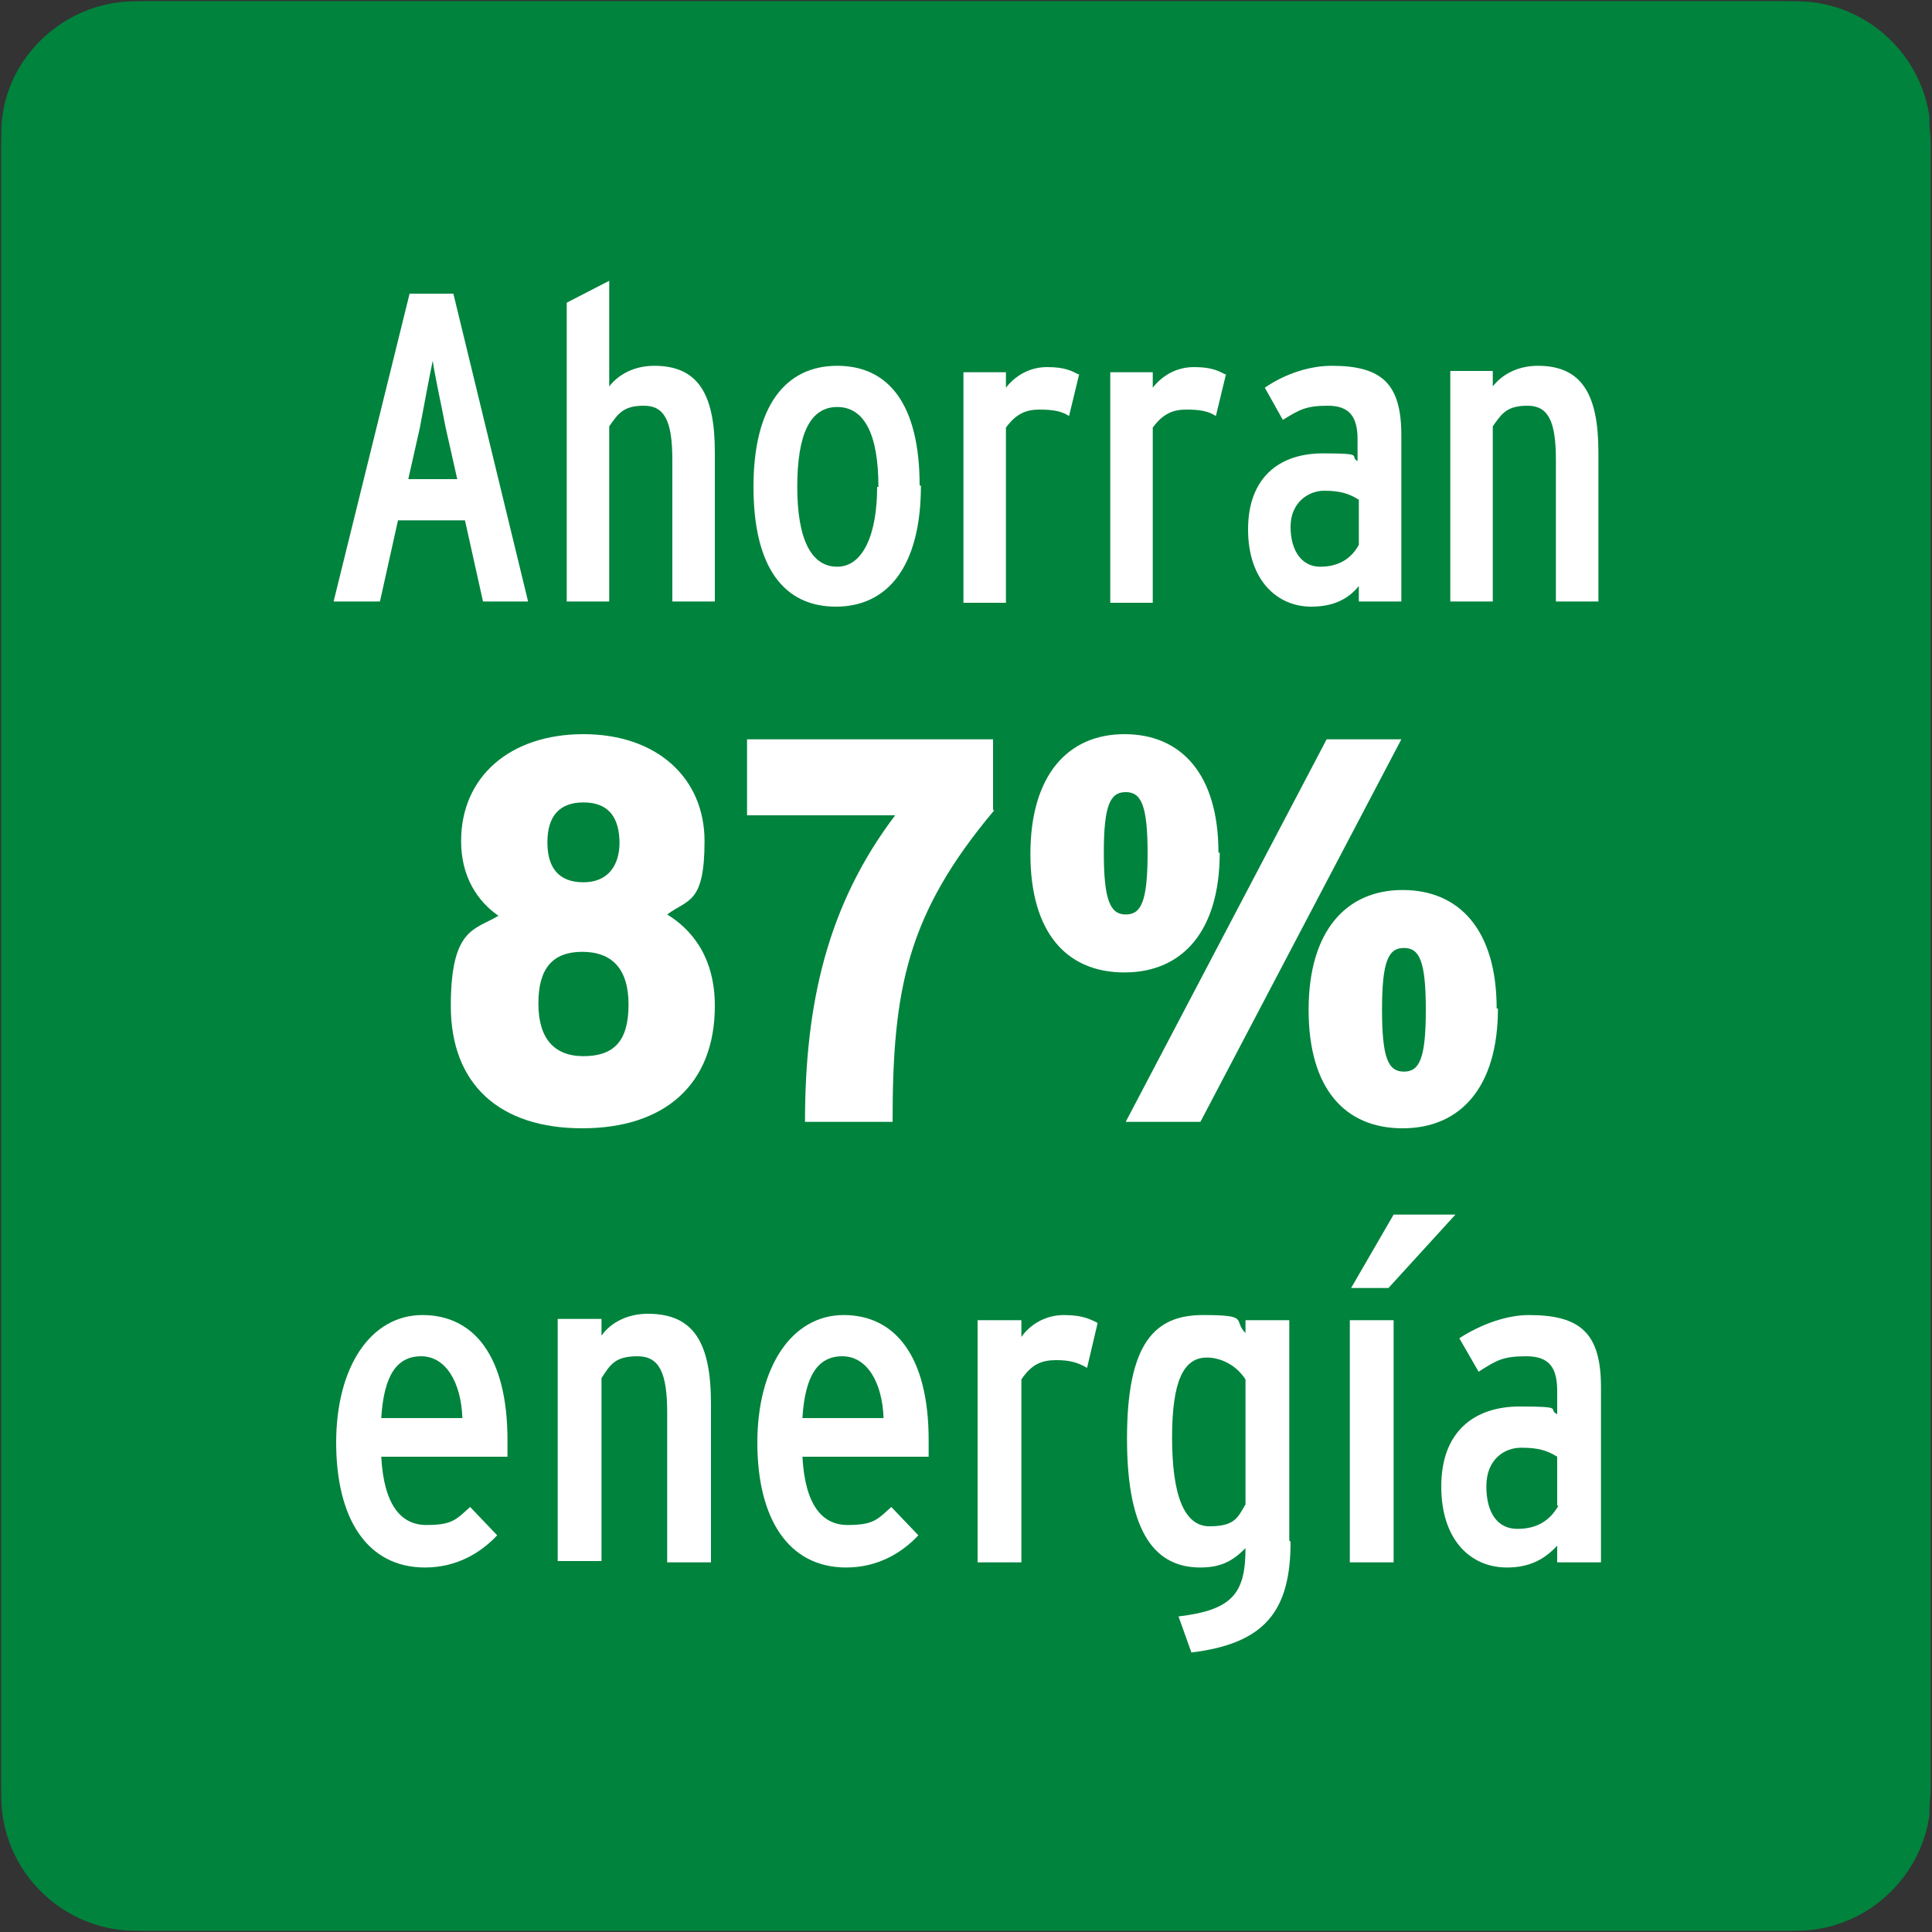
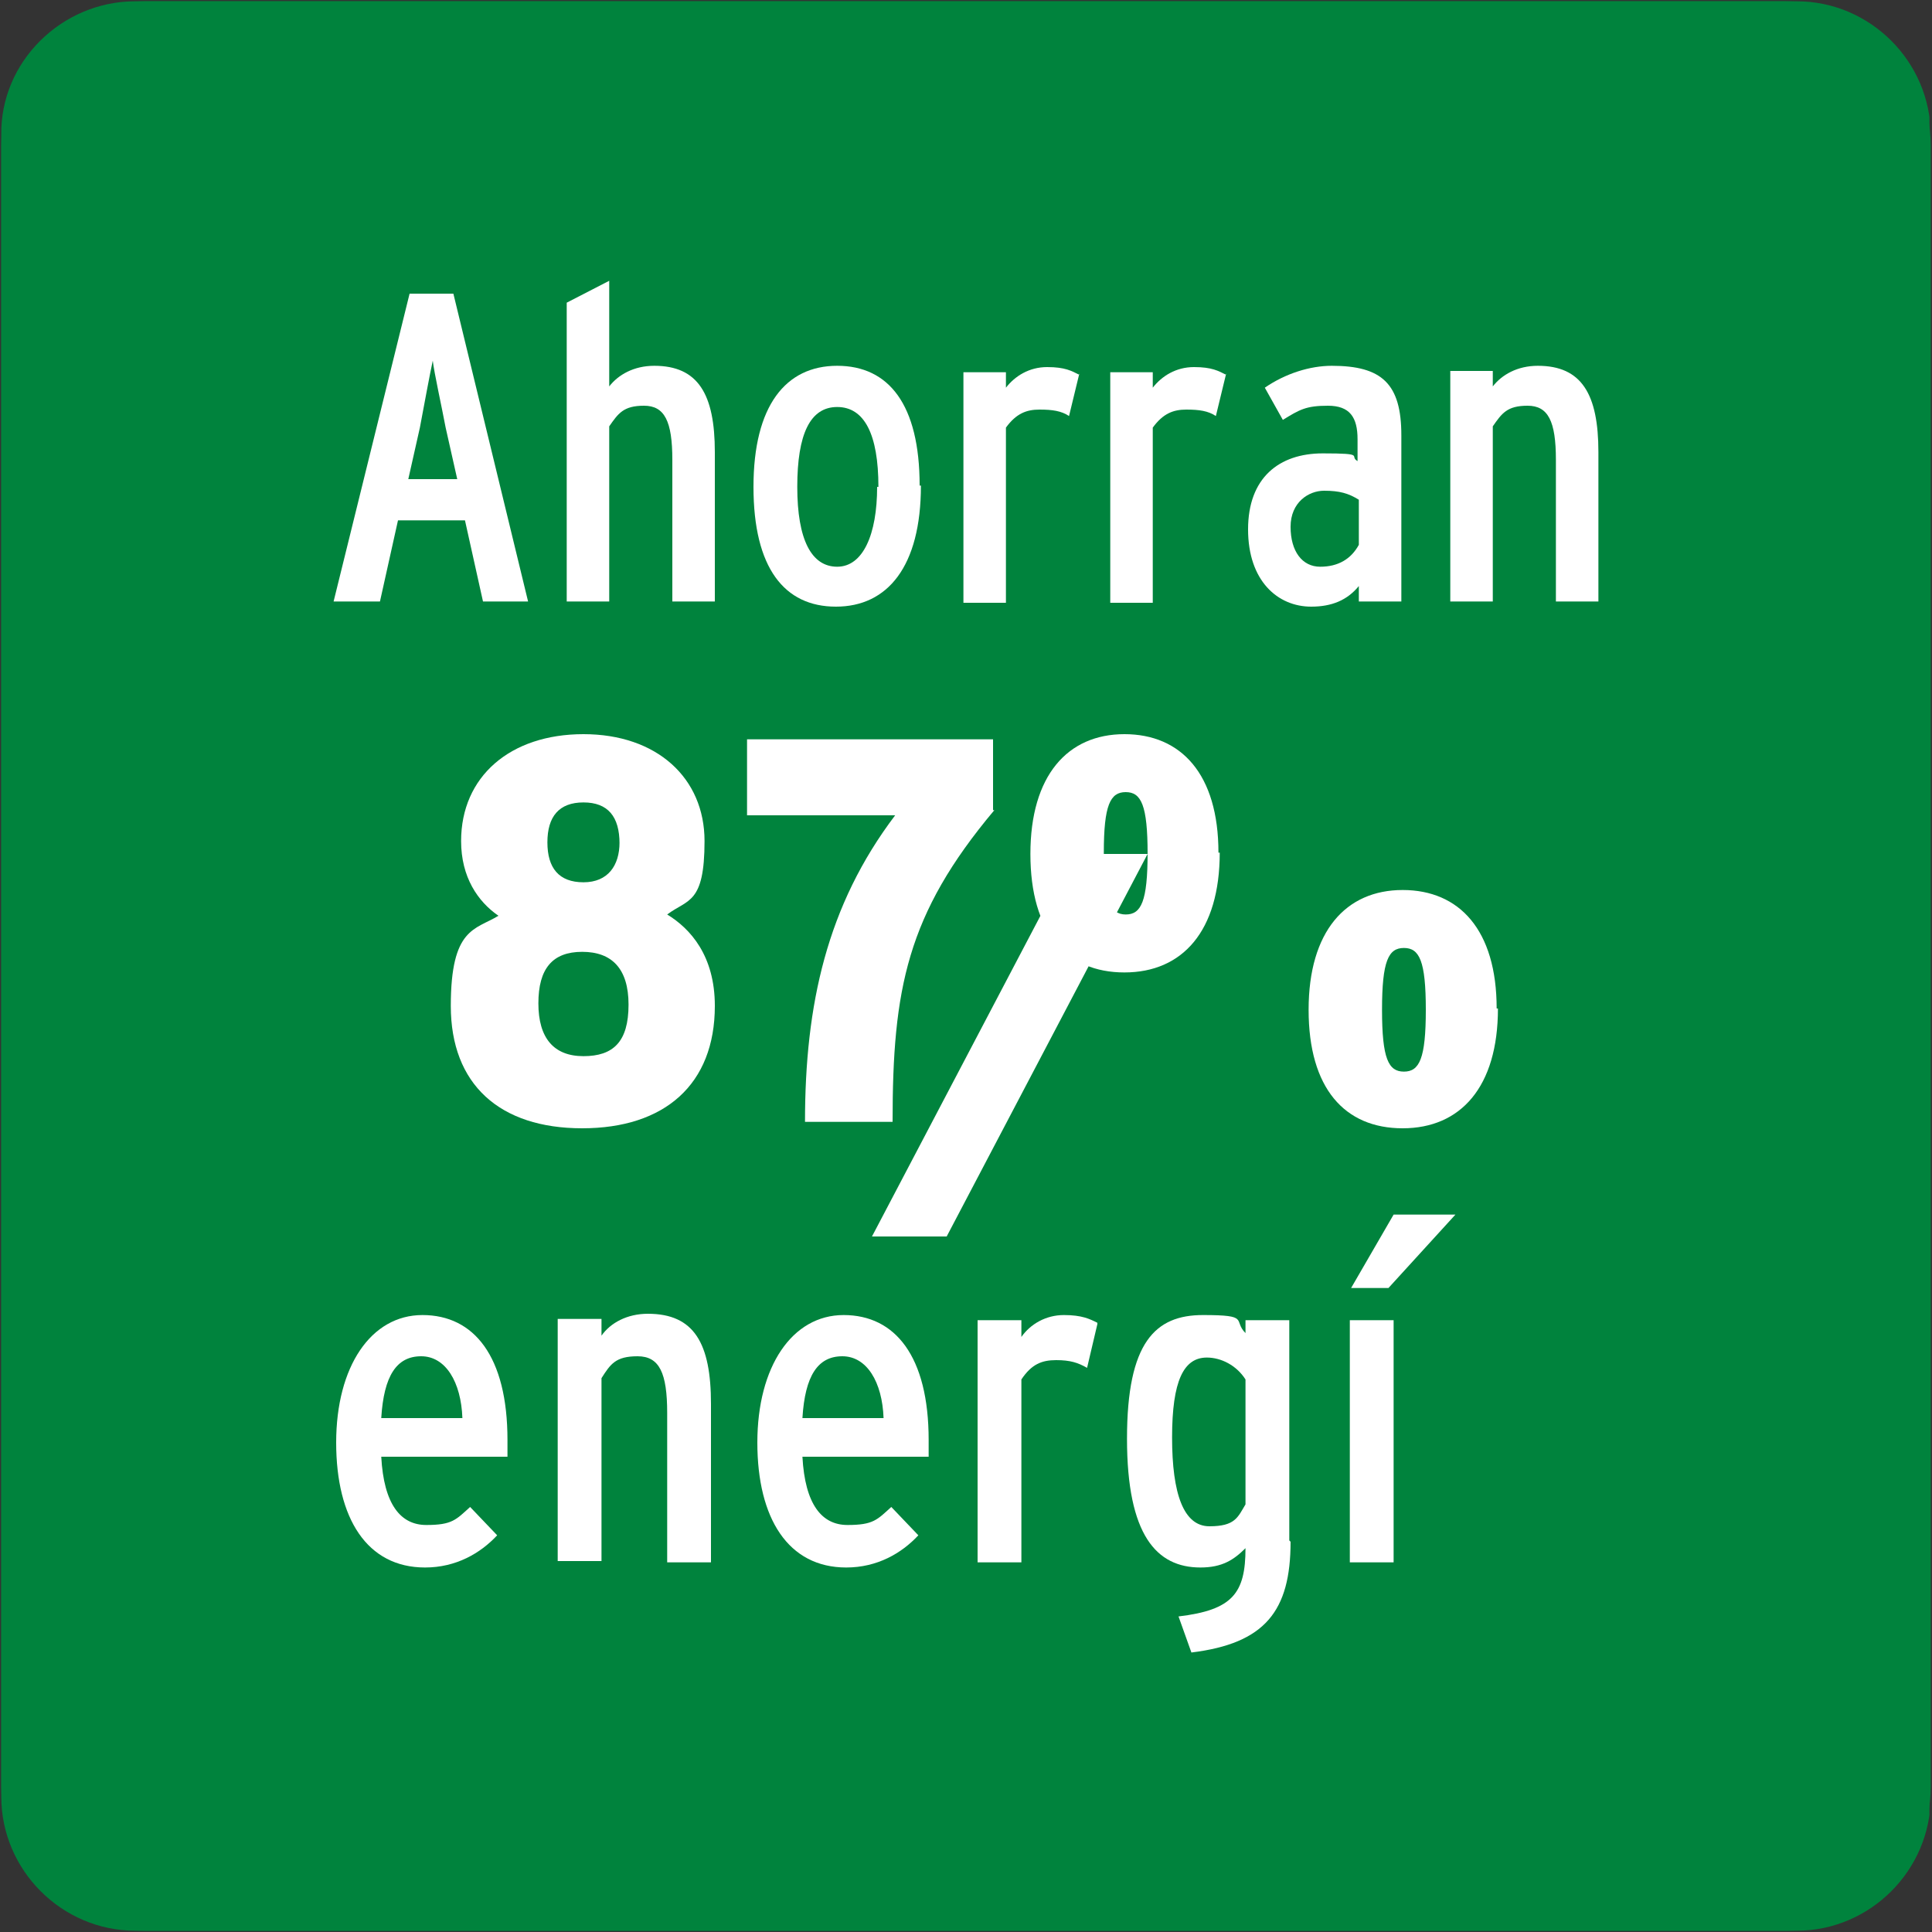
<svg xmlns="http://www.w3.org/2000/svg" id="Capa_1" version="1.1" viewBox="0 0 150 150">
  <rect x="0" y="0" width="150" height="150" fill="#333333" stroke="none" />
  <defs>
    <style>
      .st0 {
        fill: none;
      }

      .st1 {
        fill: #00833d;
      }

      .st2 {
        fill: #fff;
      }

      .st3 {
        clip-path: url(#clippath);
      }
    </style>
    <clipPath id="clippath">
      <rect class="st0" x="0" y=".1" width="149.8" height="149.8" />
    </clipPath>
  </defs>
  <g id="FONDO">
    <g id="Capa_11">
      <g id="Capa_2">
        <path class="st1" d="M11.3.1h127.3c6.2,0,11.3,5,11.3,11.2v127.4c0,6.2-5,11.2-11.2,11.2H11.3c-6.2,0-11.2-5-11.2-11.2H.1V11.3c0-6.2,5-11.2,11.2-11.2h0Z" />
      </g>
    </g>
  </g>
  <g>
    <g class="st3">
      <path class="st1" d="M139.5,149.9H10.5c-5.7,0-10.4-4.7-10.4-10.4V10.5C0,4.8,4.8.1,10.5.1h129c5.7,0,10.4,4.7,10.4,10.4v129c0,5.7-4.7,10.4-10.4,10.4" />
    </g>
    <g>
      <path class="st2" d="M41.2,46.7h-3.7l-1.4-6.3h-5.2l-1.4,6.3h-3.6l5.9-23.9h3.4l5.8,23.9ZM35.5,37.2l-.9-4c-.3-1.6-.9-4.3-1-5.2-.2.9-.7,3.6-1,5.2l-.9,4h3.8Z" />
      <path class="st2" d="M55.5,46.7h-3.3v-11c0-3-.6-4.2-2.2-4.2s-2,.6-2.7,1.6v13.6h-3.3v-23.2l3.3-1.7v8.2c.7-.9,1.9-1.6,3.5-1.6,3.4,0,4.7,2.2,4.7,6.7v11.6Z" />
      <path class="st2" d="M71.5,37.7c0,6.3-2.6,9.4-6.6,9.4s-6.4-3-6.4-9.3,2.5-9.4,6.5-9.4,6.4,3,6.4,9.3ZM68.2,37.8c0-4.1-1.1-6.2-3.2-6.2s-3.1,2.1-3.1,6.2,1.1,6.2,3.1,6.2,3.1-2.5,3.1-6.2Z" />
      <path class="st2" d="M83.8,29l-.8,3.3c-.6-.4-1.3-.5-2.3-.5s-1.8.3-2.6,1.4v13.6h-3.3v-17.9h3.3v1.2c.7-.9,1.8-1.6,3.2-1.6s1.9.3,2.5.6Z" />
      <path class="st2" d="M95.2,29l-.8,3.3c-.6-.4-1.3-.5-2.3-.5s-1.8.3-2.6,1.4v13.6h-3.3v-17.9h3.3v1.2c.7-.9,1.8-1.6,3.2-1.6s1.9.3,2.5.6Z" />
      <path class="st2" d="M108.8,46.7h-3.3v-1.2c-.9,1.1-2.1,1.6-3.7,1.6-2.6,0-4.9-2-4.9-6s2.4-5.9,5.8-5.9,2,.2,2.7.6v-1.7c0-1.7-.6-2.6-2.3-2.6s-2.2.3-3.5,1.1l-1.4-2.5c1.6-1.1,3.5-1.7,5.2-1.7,3.9,0,5.4,1.4,5.4,5.4v12.9ZM105.5,42.4v-3.6c-.8-.5-1.5-.7-2.7-.7s-2.6.9-2.6,2.8.9,3.1,2.3,3.1,2.4-.6,3-1.7Z" />
      <path class="st2" d="M124.1,46.7h-3.3v-11c0-3-.6-4.2-2.2-4.2s-2,.6-2.7,1.6v13.6h-3.3v-17.9h3.3v1.2c.7-.9,1.9-1.6,3.5-1.6,3.4,0,4.7,2.2,4.7,6.7v11.6Z" />
    </g>
    <g>
      <path class="st2" d="M55.5,78.1c0,6.1-3.9,9.5-10.3,9.5s-10.2-3.4-10.2-9.5,1.9-5.9,3.7-7c-1.6-1.1-2.9-3-2.9-5.8,0-5,3.8-8.3,9.5-8.3s9.4,3.4,9.4,8.3-1.3,4.5-2.9,5.7c1.8,1.1,3.7,3.2,3.7,7.1ZM48.8,78c0-2.8-1.3-4.1-3.6-4.1s-3.4,1.3-3.4,4,1.2,4.1,3.5,4.1,3.5-1.1,3.5-4ZM48.1,65.5c0-2.1-.9-3.2-2.8-3.2s-2.8,1.1-2.8,3.1.9,3.1,2.8,3.1,2.8-1.3,2.8-3.1Z" />
      <path class="st2" d="M77.2,62.9c-6.8,8.1-7.9,13.9-7.9,24.2h-6.8c0-9.1,1.7-16.8,7-23.8h-11.5v-5.9h19.1v5.5Z" />
-       <path class="st2" d="M94.7,66.2c0,6.1-2.9,9.3-7.4,9.3s-7.3-3.1-7.3-9.2,2.9-9.3,7.3-9.3,7.3,3.1,7.3,9.2ZM89.1,66.3c0-3.8-.5-4.8-1.7-4.8s-1.7,1-1.7,4.7.5,4.8,1.7,4.8,1.7-1,1.7-4.8ZM108.8,57.4l-15.6,29.7h-5.8l15.6-29.7h5.8ZM116.3,78.3c0,6.1-2.9,9.3-7.4,9.3s-7.3-3.1-7.3-9.2,2.9-9.3,7.3-9.3,7.3,3.1,7.3,9.2ZM110.7,78.4c0-3.8-.5-4.8-1.7-4.8s-1.7,1-1.7,4.8.5,4.8,1.7,4.8,1.7-1,1.7-4.8Z" />
+       <path class="st2" d="M94.7,66.2c0,6.1-2.9,9.3-7.4,9.3s-7.3-3.1-7.3-9.2,2.9-9.3,7.3-9.3,7.3,3.1,7.3,9.2ZM89.1,66.3c0-3.8-.5-4.8-1.7-4.8s-1.7,1-1.7,4.7.5,4.8,1.7,4.8,1.7-1,1.7-4.8Zl-15.6,29.7h-5.8l15.6-29.7h5.8ZM116.3,78.3c0,6.1-2.9,9.3-7.4,9.3s-7.3-3.1-7.3-9.2,2.9-9.3,7.3-9.3,7.3,3.1,7.3,9.2ZM110.7,78.4c0-3.8-.5-4.8-1.7-4.8s-1.7,1-1.7,4.8.5,4.8,1.7,4.8,1.7-1,1.7-4.8Z" />
    </g>
    <path class="st2" d="M39.4,111.9c0,.3,0,.9,0,1.2h-9.8c.2,3.7,1.5,5.3,3.5,5.3s2.3-.4,3.4-1.4l2.1,2.2c-1.3,1.4-3.2,2.5-5.6,2.5-4.5,0-6.9-3.8-6.9-9.7s2.7-9.9,6.7-9.9,6.6,3.2,6.6,9.7ZM35.9,110.1c-.1-2.8-1.3-4.8-3.2-4.8s-2.9,1.5-3.1,4.8h6.3Z" />
    <path class="st2" d="M55.2,121.3h-3.4v-11.6c0-3.1-.6-4.4-2.3-4.4s-2.1.6-2.8,1.7v14.2h-3.4v-18.8h3.4v1.3c.7-1,2-1.7,3.6-1.7,3.6,0,4.9,2.3,4.9,7v12.1Z" />
    <path class="st2" d="M72.1,111.9c0,.3,0,.9,0,1.2h-9.8c.2,3.7,1.5,5.3,3.5,5.3s2.3-.4,3.4-1.4l2.1,2.2c-1.3,1.4-3.2,2.5-5.6,2.5-4.5,0-6.9-3.8-6.9-9.7s2.7-9.9,6.7-9.9,6.6,3.2,6.6,9.7ZM68.6,110.1c-.1-2.8-1.3-4.8-3.2-4.8s-2.9,1.5-3.1,4.8h6.3Z" />
    <path class="st2" d="M85.2,102.8l-.8,3.4c-.7-.4-1.3-.6-2.4-.6s-1.9.3-2.7,1.5v14.2h-3.4v-18.8h3.4v1.3c.7-1,1.9-1.7,3.3-1.7s2,.3,2.6.6Z" />
    <g>
      <path class="st2" d="M100.2,119.7c0,5.4-2,7.9-7.7,8.6l-1-2.8c4.2-.5,5.2-1.8,5.2-5.3h0c-.9.9-1.8,1.5-3.5,1.5-3.4,0-5.7-2.5-5.7-10s2.2-9.6,5.9-9.6,2.3.4,3.3,1.4v-1h3.4v17.1ZM96.7,116.8v-9.7c-.7-1.1-1.9-1.7-3-1.7-1.8,0-2.7,1.8-2.7,6.2s.9,6.9,2.9,6.9,2.2-.7,2.8-1.7Z" />
      <path class="st2" d="M108.2,121.3h-3.4v-18.8h3.4v18.8ZM113,94.3l-5.2,5.7h-2.9l3.3-5.7h4.8Z" />
    </g>
-     <path class="st2" d="M124.3,121.3h-3.4v-1.3c-1,1.1-2.2,1.7-3.9,1.7-2.8,0-5.1-2.1-5.1-6.3s2.5-6.2,6.1-6.2,2.1.2,2.9.6v-1.8c0-1.8-.6-2.7-2.4-2.7s-2.3.3-3.7,1.2l-1.5-2.6c1.7-1.1,3.7-1.8,5.4-1.8,4,0,5.6,1.4,5.6,5.6v13.6ZM120.9,116.9v-3.8c-.8-.5-1.5-.7-2.8-.7s-2.7.9-2.7,3,.9,3.3,2.4,3.3,2.5-.6,3.2-1.8Z" />
  </g>
</svg>